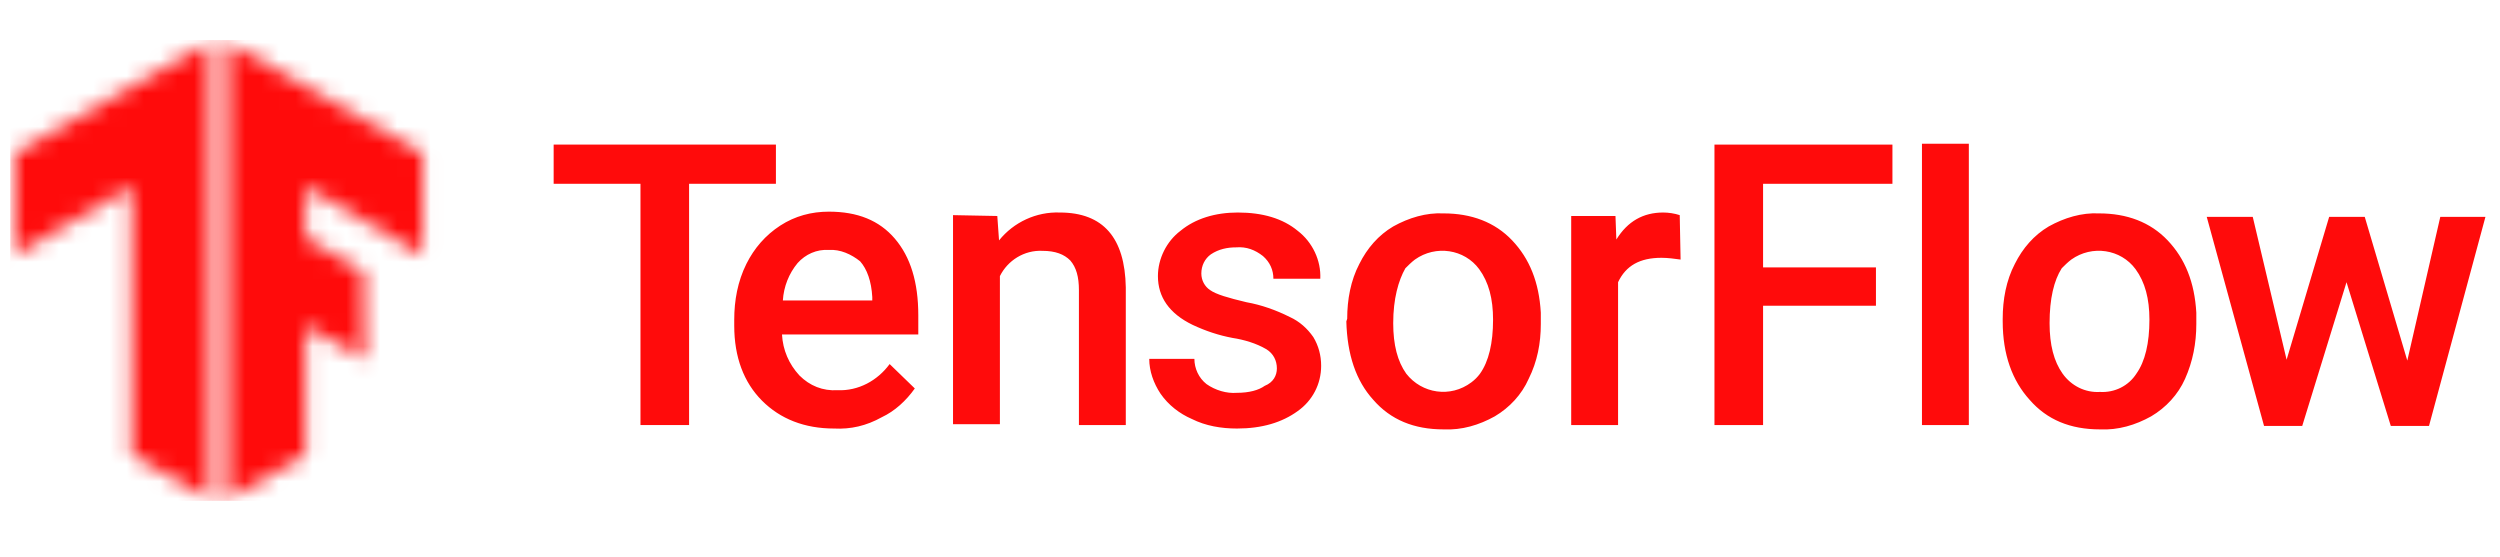
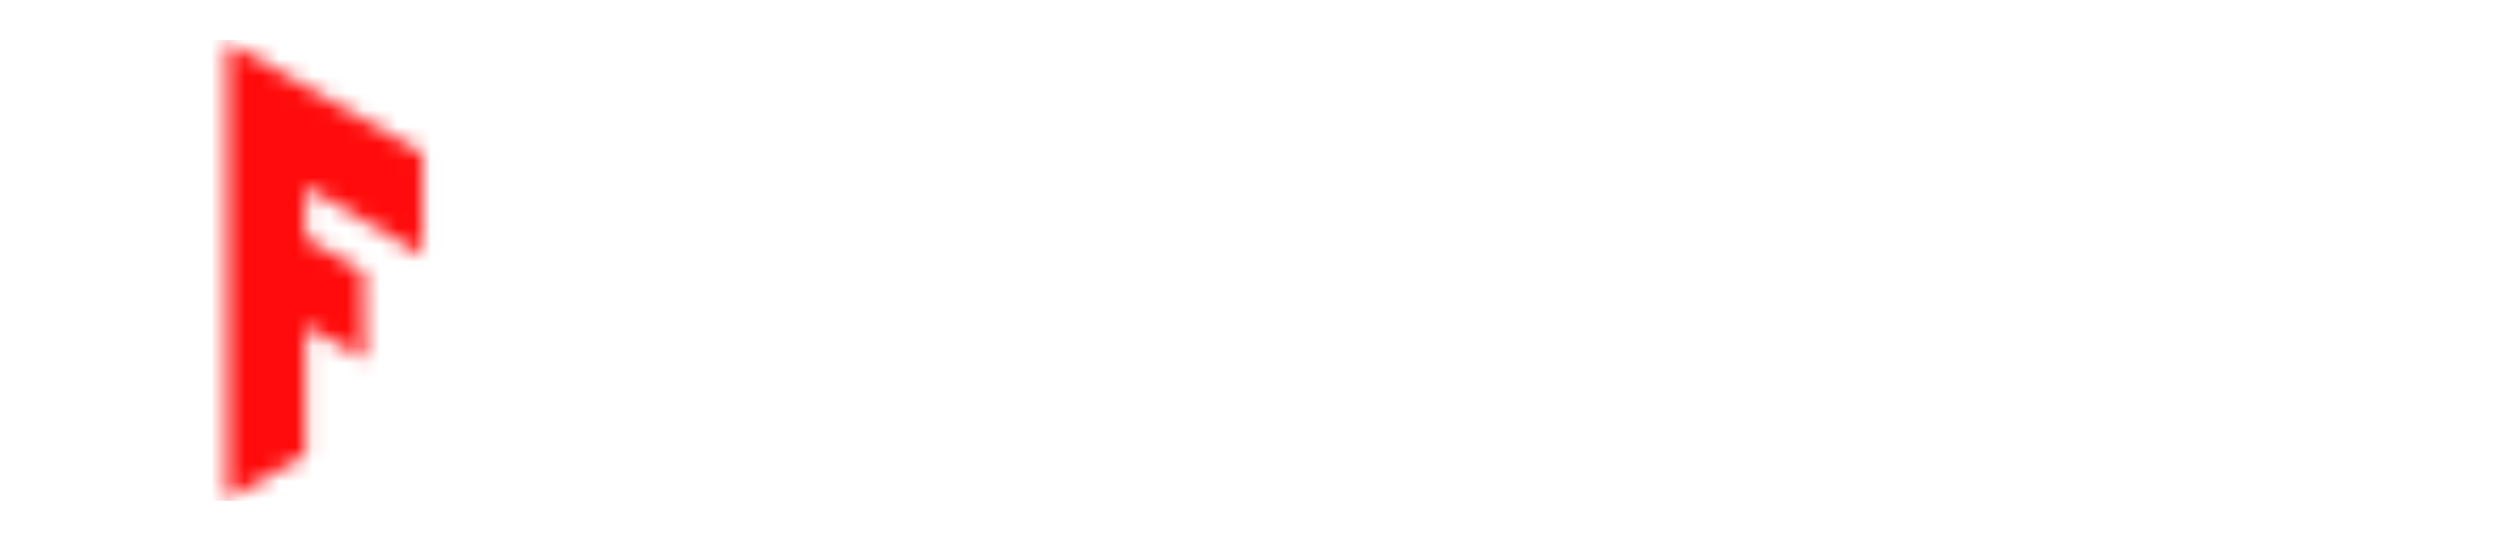
<svg xmlns="http://www.w3.org/2000/svg" fill="none" viewBox="0 0 148 33" height="33" width="148">
  <g clip-path="url(#clip0_3700_72064)">
    <mask height="28" width="13" y="2" x="13" maskUnits="userSpaceOnUse" style="mask-type:luminance" id="mask0_3700_72064">
      <path fill="white" d="M25.014 9.075L13.45 2.475V29.597L18.076 26.916V19.284L21.571 21.295L21.519 16.087L18.076 14.076V11.034L25.014 15.108V9.075Z" />
    </mask>
    <g mask="url(#mask0_3700_72064)">
      <path fill="#FF0B0B" d="M-0.222 2.372H28.15V29.648H-0.222V2.372Z" />
    </g>
    <mask height="28" width="13" y="2" x="0" maskUnits="userSpaceOnUse" style="mask-type:luminance" id="mask1_3700_72064">
-       <path fill="white" d="M0.857 9.075L12.422 2.475V29.597L7.796 26.916V11.034L0.857 15.108V9.075Z" />
-     </mask>
+       </mask>
    <g mask="url(#mask1_3700_72064)">
      <path fill="#FF0B0B" d="M-0.377 2.372H27.995V29.648H-0.377V2.372Z" />
    </g>
-     <path fill="#FF0B0B" d="M45.934 10.88H40.794V25.163H37.916V10.88H32.776V8.559H45.934V10.88Z" />
-     <path fill="#FF0B0B" d="M49.377 25.369C47.63 25.369 46.191 24.802 45.111 23.719C44.032 22.636 43.467 21.141 43.467 19.284V18.923C43.467 17.789 43.672 16.655 44.186 15.623C44.649 14.695 45.317 13.922 46.191 13.355C47.065 12.787 48.041 12.53 49.069 12.53C50.765 12.53 52.05 13.045 52.975 14.128C53.901 15.211 54.363 16.706 54.363 18.666V19.8H46.294C46.345 20.728 46.705 21.553 47.321 22.223C47.938 22.842 48.709 23.152 49.583 23.1C50.817 23.152 51.947 22.533 52.667 21.553L54.157 22.997C53.644 23.719 52.975 24.337 52.204 24.698C51.279 25.214 50.354 25.42 49.377 25.369ZM49.069 14.798C48.349 14.747 47.681 15.056 47.219 15.572C46.705 16.191 46.396 16.964 46.345 17.789H51.639V17.583C51.587 16.655 51.331 15.933 50.919 15.469C50.405 15.056 49.737 14.747 49.069 14.798ZM59.04 12.787L59.143 14.231C60.017 13.148 61.353 12.53 62.741 12.581C65.311 12.581 66.596 14.077 66.647 17.016V25.163H63.872V17.17C63.872 16.397 63.718 15.83 63.358 15.417C62.998 15.056 62.484 14.85 61.713 14.85C60.634 14.798 59.657 15.417 59.194 16.345V25.111H56.419V12.736L59.04 12.787ZM75.591 21.811C75.591 21.347 75.385 20.934 74.974 20.677C74.357 20.316 73.638 20.109 72.969 20.006C72.147 19.852 71.376 19.594 70.605 19.233C69.217 18.562 68.549 17.583 68.549 16.345C68.549 15.314 69.063 14.283 69.885 13.664C70.759 12.942 71.941 12.581 73.278 12.581C74.768 12.581 75.951 12.942 76.824 13.664C77.698 14.334 78.212 15.417 78.161 16.5H75.385C75.385 15.984 75.18 15.52 74.768 15.159C74.306 14.798 73.792 14.592 73.175 14.644C72.661 14.644 72.147 14.747 71.684 15.056C71.325 15.314 71.119 15.727 71.119 16.191C71.119 16.603 71.325 16.964 71.633 17.17C71.993 17.428 72.712 17.634 73.792 17.892C74.665 18.047 75.539 18.356 76.362 18.769C76.927 19.027 77.39 19.439 77.749 19.955C78.058 20.47 78.212 21.038 78.212 21.656C78.212 22.739 77.698 23.719 76.824 24.337C75.899 25.008 74.717 25.369 73.226 25.369C72.301 25.369 71.376 25.214 70.554 24.802C69.834 24.492 69.166 23.977 68.703 23.306C68.292 22.688 68.035 21.966 68.035 21.244H70.708C70.708 21.811 70.965 22.378 71.427 22.739C71.941 23.1 72.61 23.306 73.226 23.255C73.946 23.255 74.511 23.1 74.871 22.842C75.385 22.636 75.591 22.223 75.591 21.811ZM79.754 18.872C79.754 17.738 79.96 16.603 80.474 15.623C80.936 14.695 81.604 13.922 82.478 13.406C83.403 12.891 84.431 12.581 85.459 12.633C87.104 12.633 88.492 13.148 89.52 14.231C90.548 15.314 91.113 16.706 91.216 18.511V19.181C91.216 20.316 91.01 21.398 90.496 22.43C90.085 23.358 89.365 24.131 88.492 24.647C87.567 25.163 86.539 25.472 85.459 25.42C83.712 25.42 82.324 24.853 81.296 23.667C80.268 22.533 79.754 20.986 79.703 19.027L79.754 18.872ZM82.478 19.13C82.478 20.419 82.735 21.398 83.249 22.12C84.174 23.306 85.87 23.564 87.104 22.636C87.31 22.481 87.464 22.327 87.618 22.12C88.132 21.398 88.389 20.316 88.389 18.923C88.389 17.686 88.132 16.706 87.567 15.933C86.693 14.747 84.997 14.489 83.763 15.366C83.558 15.52 83.352 15.727 83.198 15.881C82.787 16.603 82.478 17.686 82.478 19.13ZM99.491 15.366C99.131 15.314 98.72 15.262 98.36 15.262C97.075 15.262 96.253 15.727 95.79 16.706V25.163H93.015V12.787H95.636L95.688 14.18C96.356 13.097 97.281 12.581 98.463 12.581C98.771 12.581 99.131 12.633 99.44 12.736L99.491 15.366ZM111.056 18.098H104.374V25.163H101.496V8.559H112.032V10.88H104.374V15.83H111.056V18.098ZM116.555 25.163H113.78V8.508H116.555V25.163ZM118.56 18.872C118.56 17.738 118.766 16.603 119.279 15.623C119.742 14.695 120.41 13.922 121.284 13.406C122.209 12.891 123.237 12.581 124.265 12.633C125.91 12.633 127.298 13.148 128.326 14.231C129.354 15.314 129.919 16.706 130.022 18.511V19.181C130.022 20.316 129.816 21.398 129.354 22.43C128.942 23.358 128.223 24.131 127.349 24.647C126.424 25.163 125.396 25.472 124.317 25.42C122.569 25.42 121.181 24.853 120.153 23.667C119.125 22.533 118.56 20.986 118.56 19.027V18.872ZM121.335 19.13C121.335 20.419 121.592 21.398 122.106 22.12C122.62 22.842 123.443 23.255 124.317 23.203C125.19 23.255 126.013 22.842 126.475 22.12C126.989 21.398 127.246 20.316 127.246 18.923C127.246 17.686 126.989 16.706 126.424 15.933C125.55 14.747 123.854 14.489 122.62 15.366C122.415 15.52 122.209 15.727 122.055 15.881C121.592 16.603 121.335 17.686 121.335 19.13ZM142.512 21.347L144.465 12.839H147.138L143.797 25.214H141.535L138.914 16.706L136.292 25.214H134.031L130.639 12.839H133.363L135.367 21.295L137.886 12.839H139.993L142.512 21.347Z" />
  </g>
  <defs>
    <clipPath id="clip0_3700_72064">
      <rect transform="translate(0.6)" fill="white" height="33" width="147" />
    </clipPath>
  </defs>
</svg>